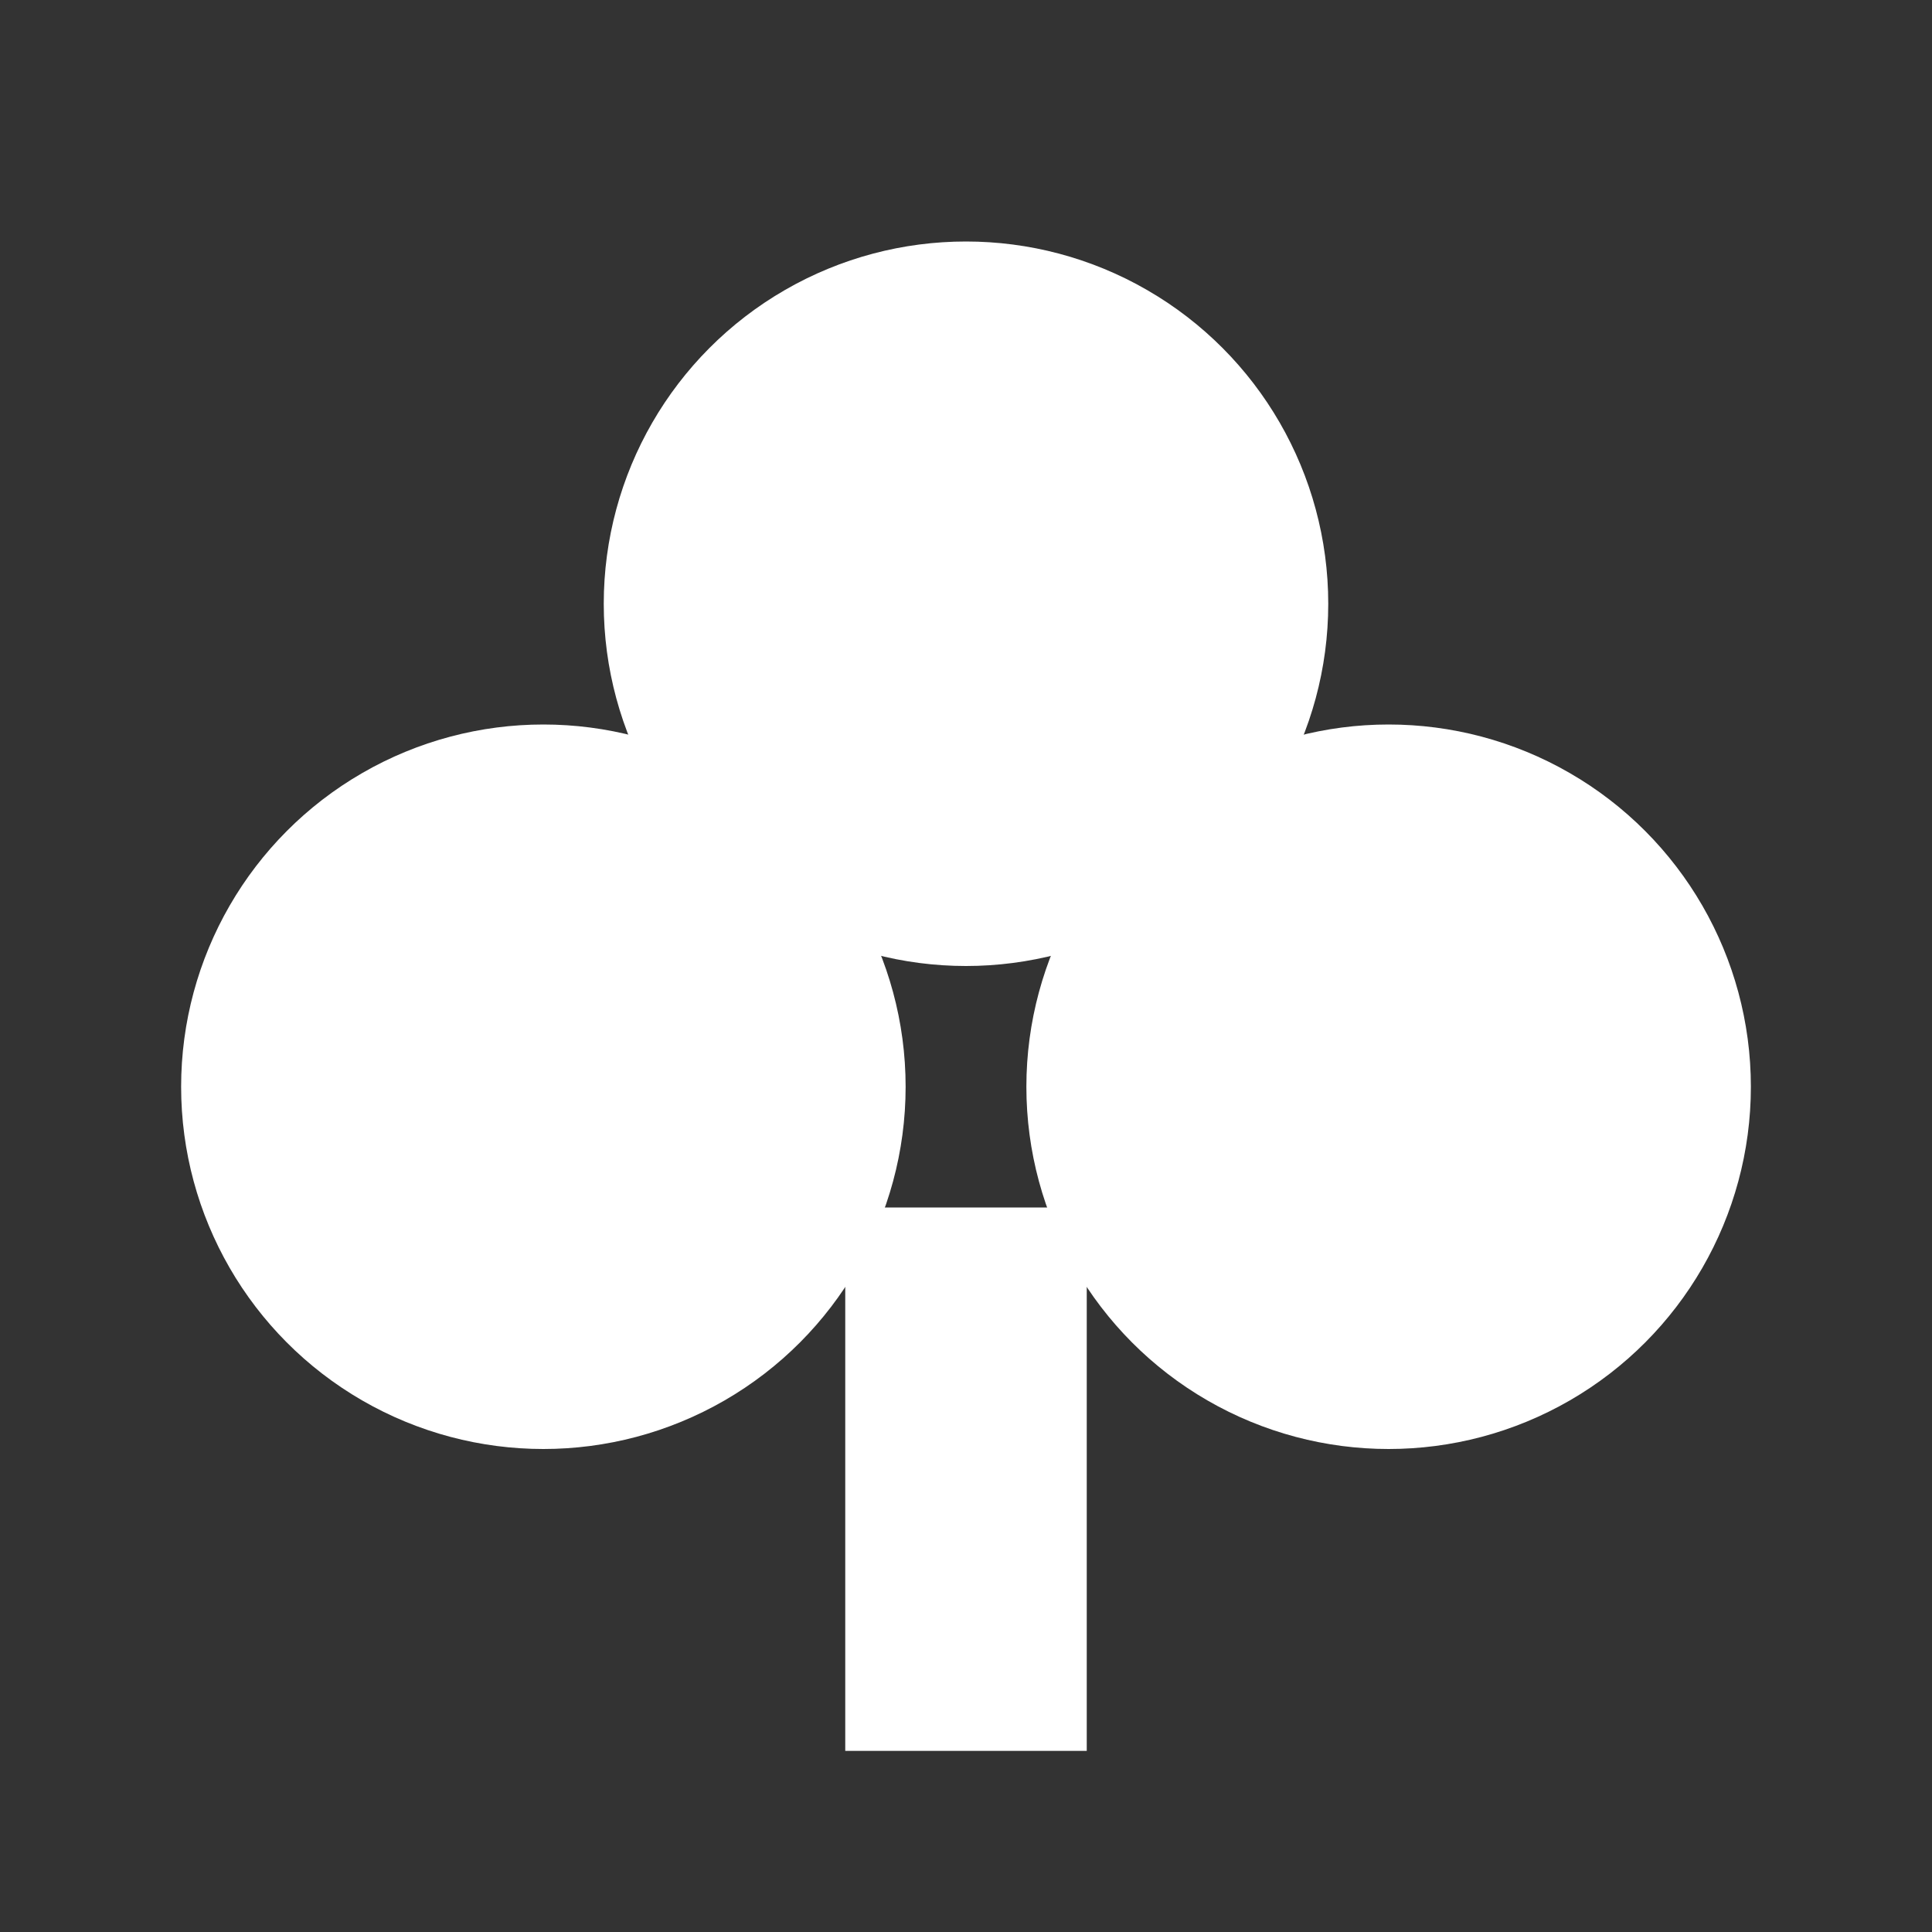
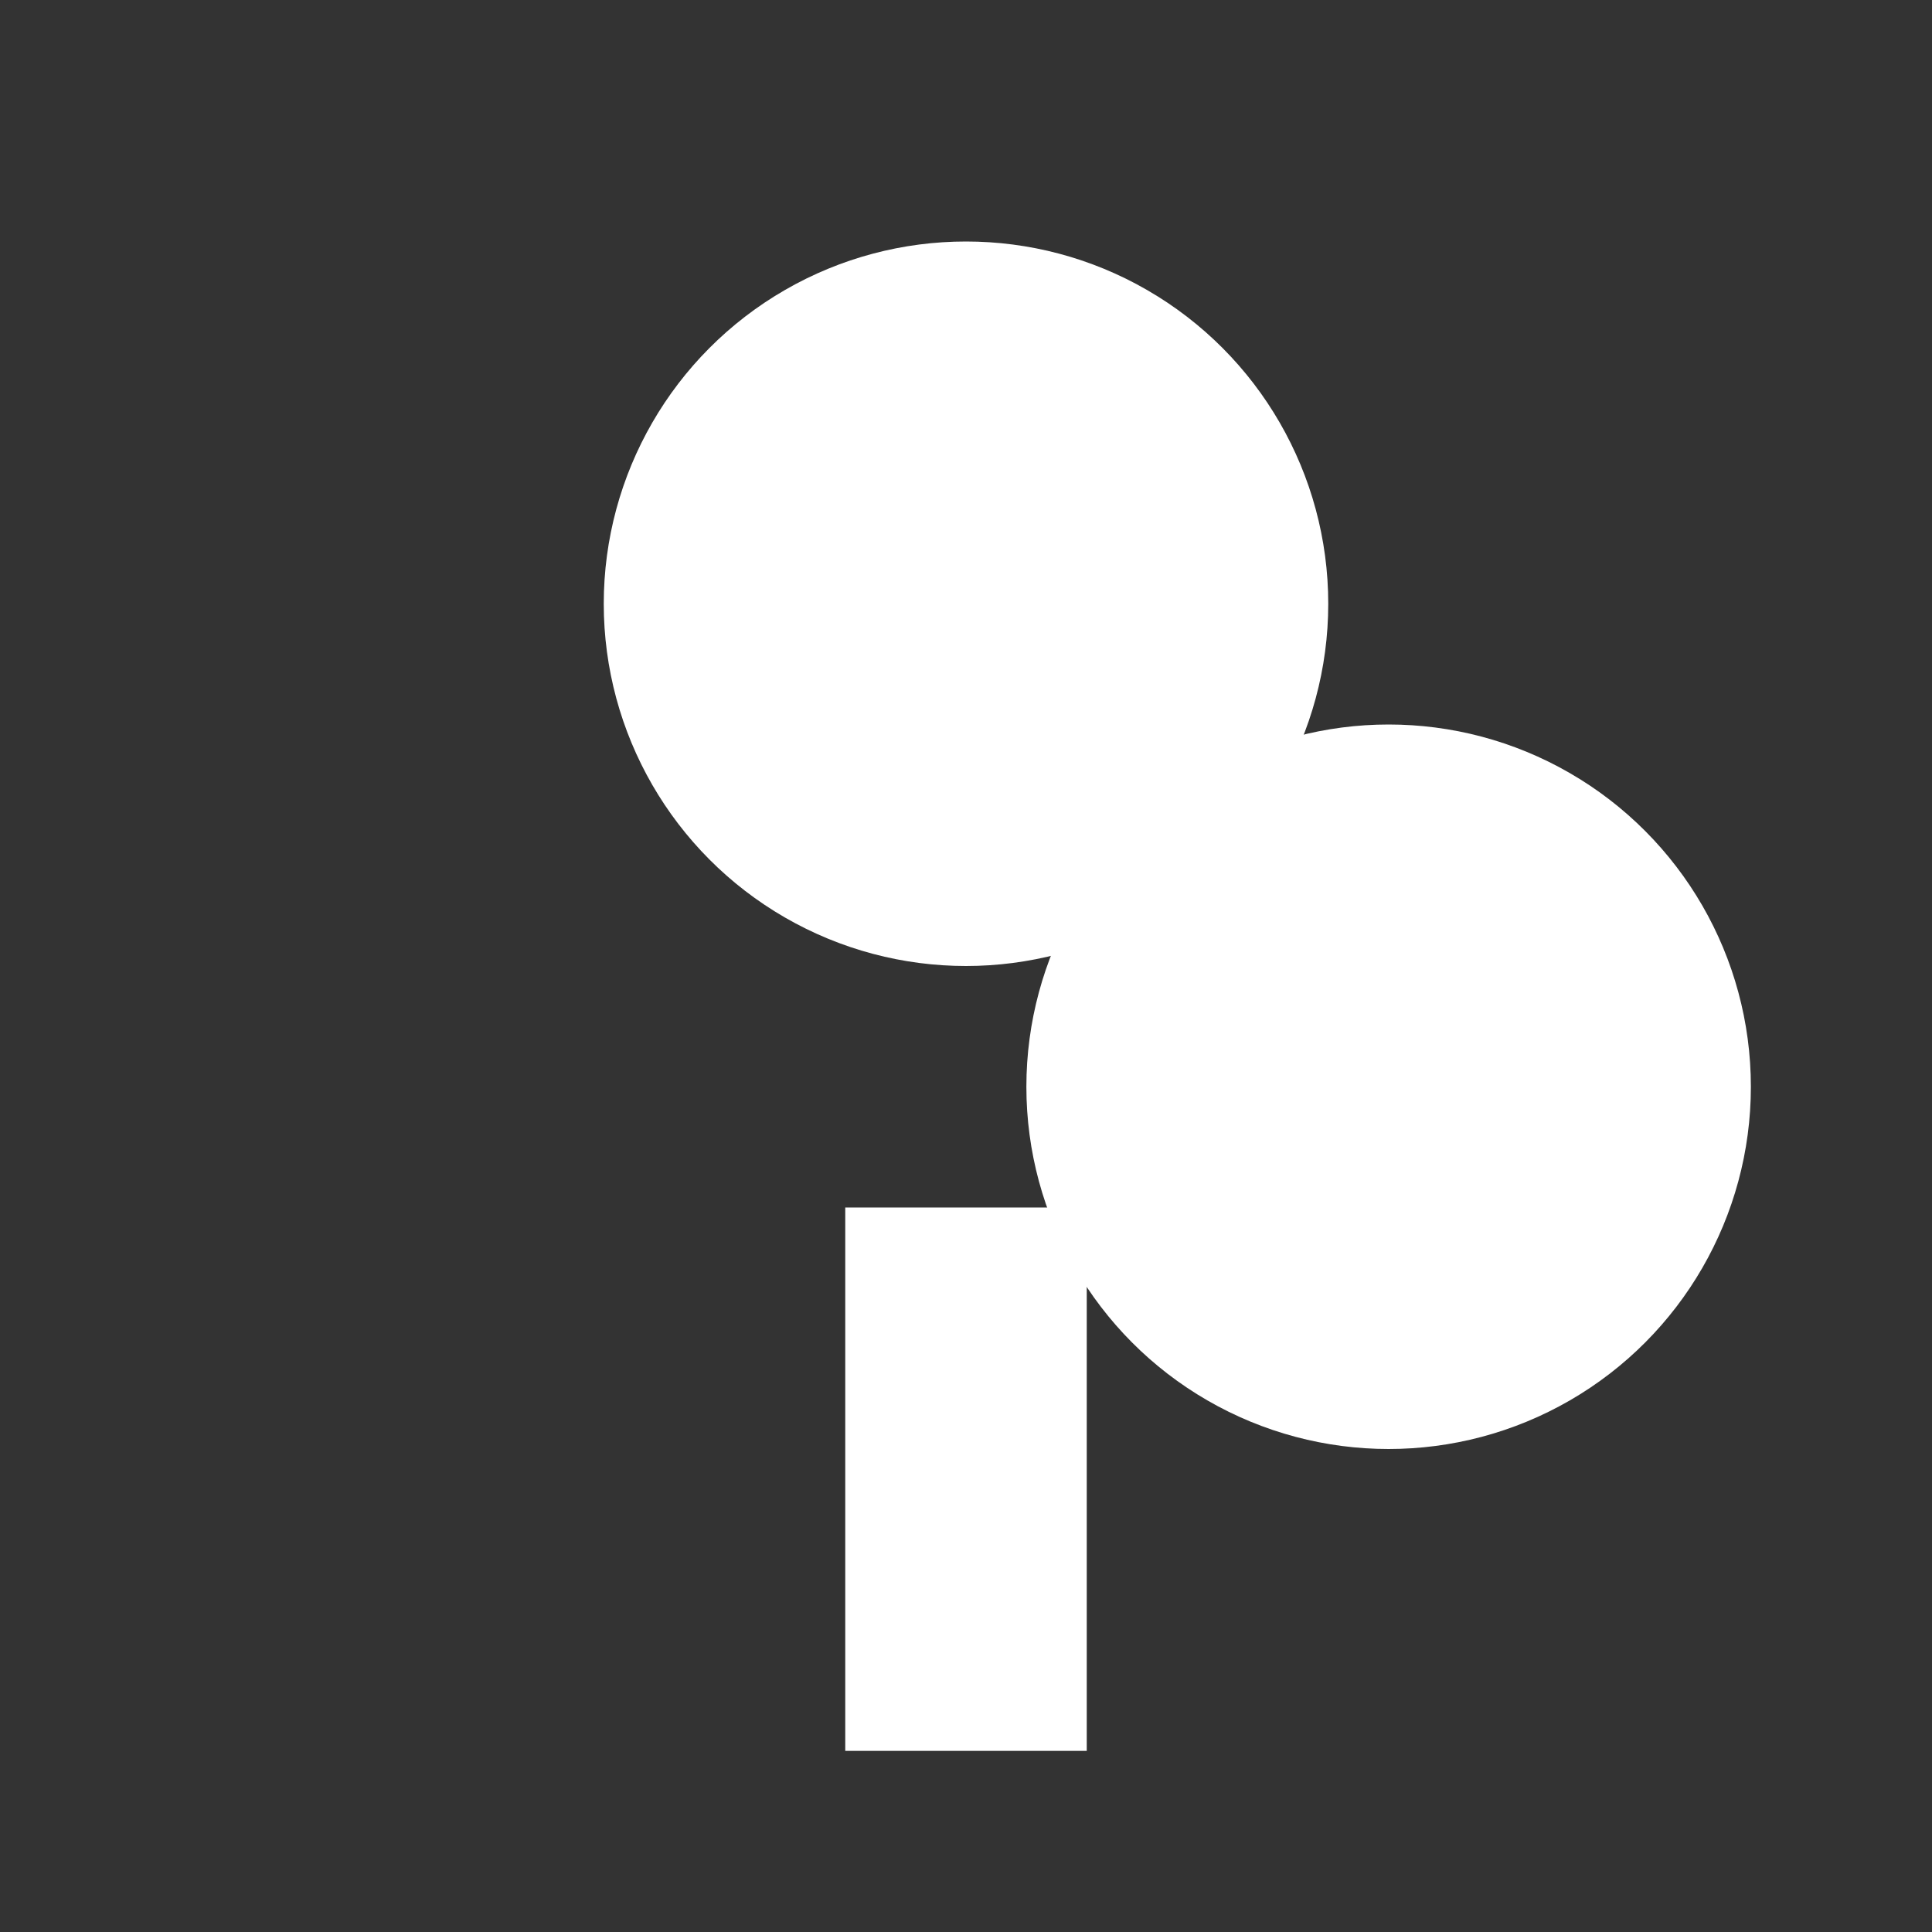
<svg xmlns="http://www.w3.org/2000/svg" viewBox="0 0 32 32">
  <rect x="0" y="0" width="32" height="32" fill="#333333" stroke="none" />
  <circle cx="16" cy="10" r="6" fill="#FFFFFF" />
-   <circle cx="9" cy="18" r="6" fill="#FFFFFF" />
  <circle cx="23" cy="18" r="6" fill="#FFFFFF" />
  <path d="M14 20L14 29L18 29L18 20Z" fill="#FFFFFF" />
</svg>